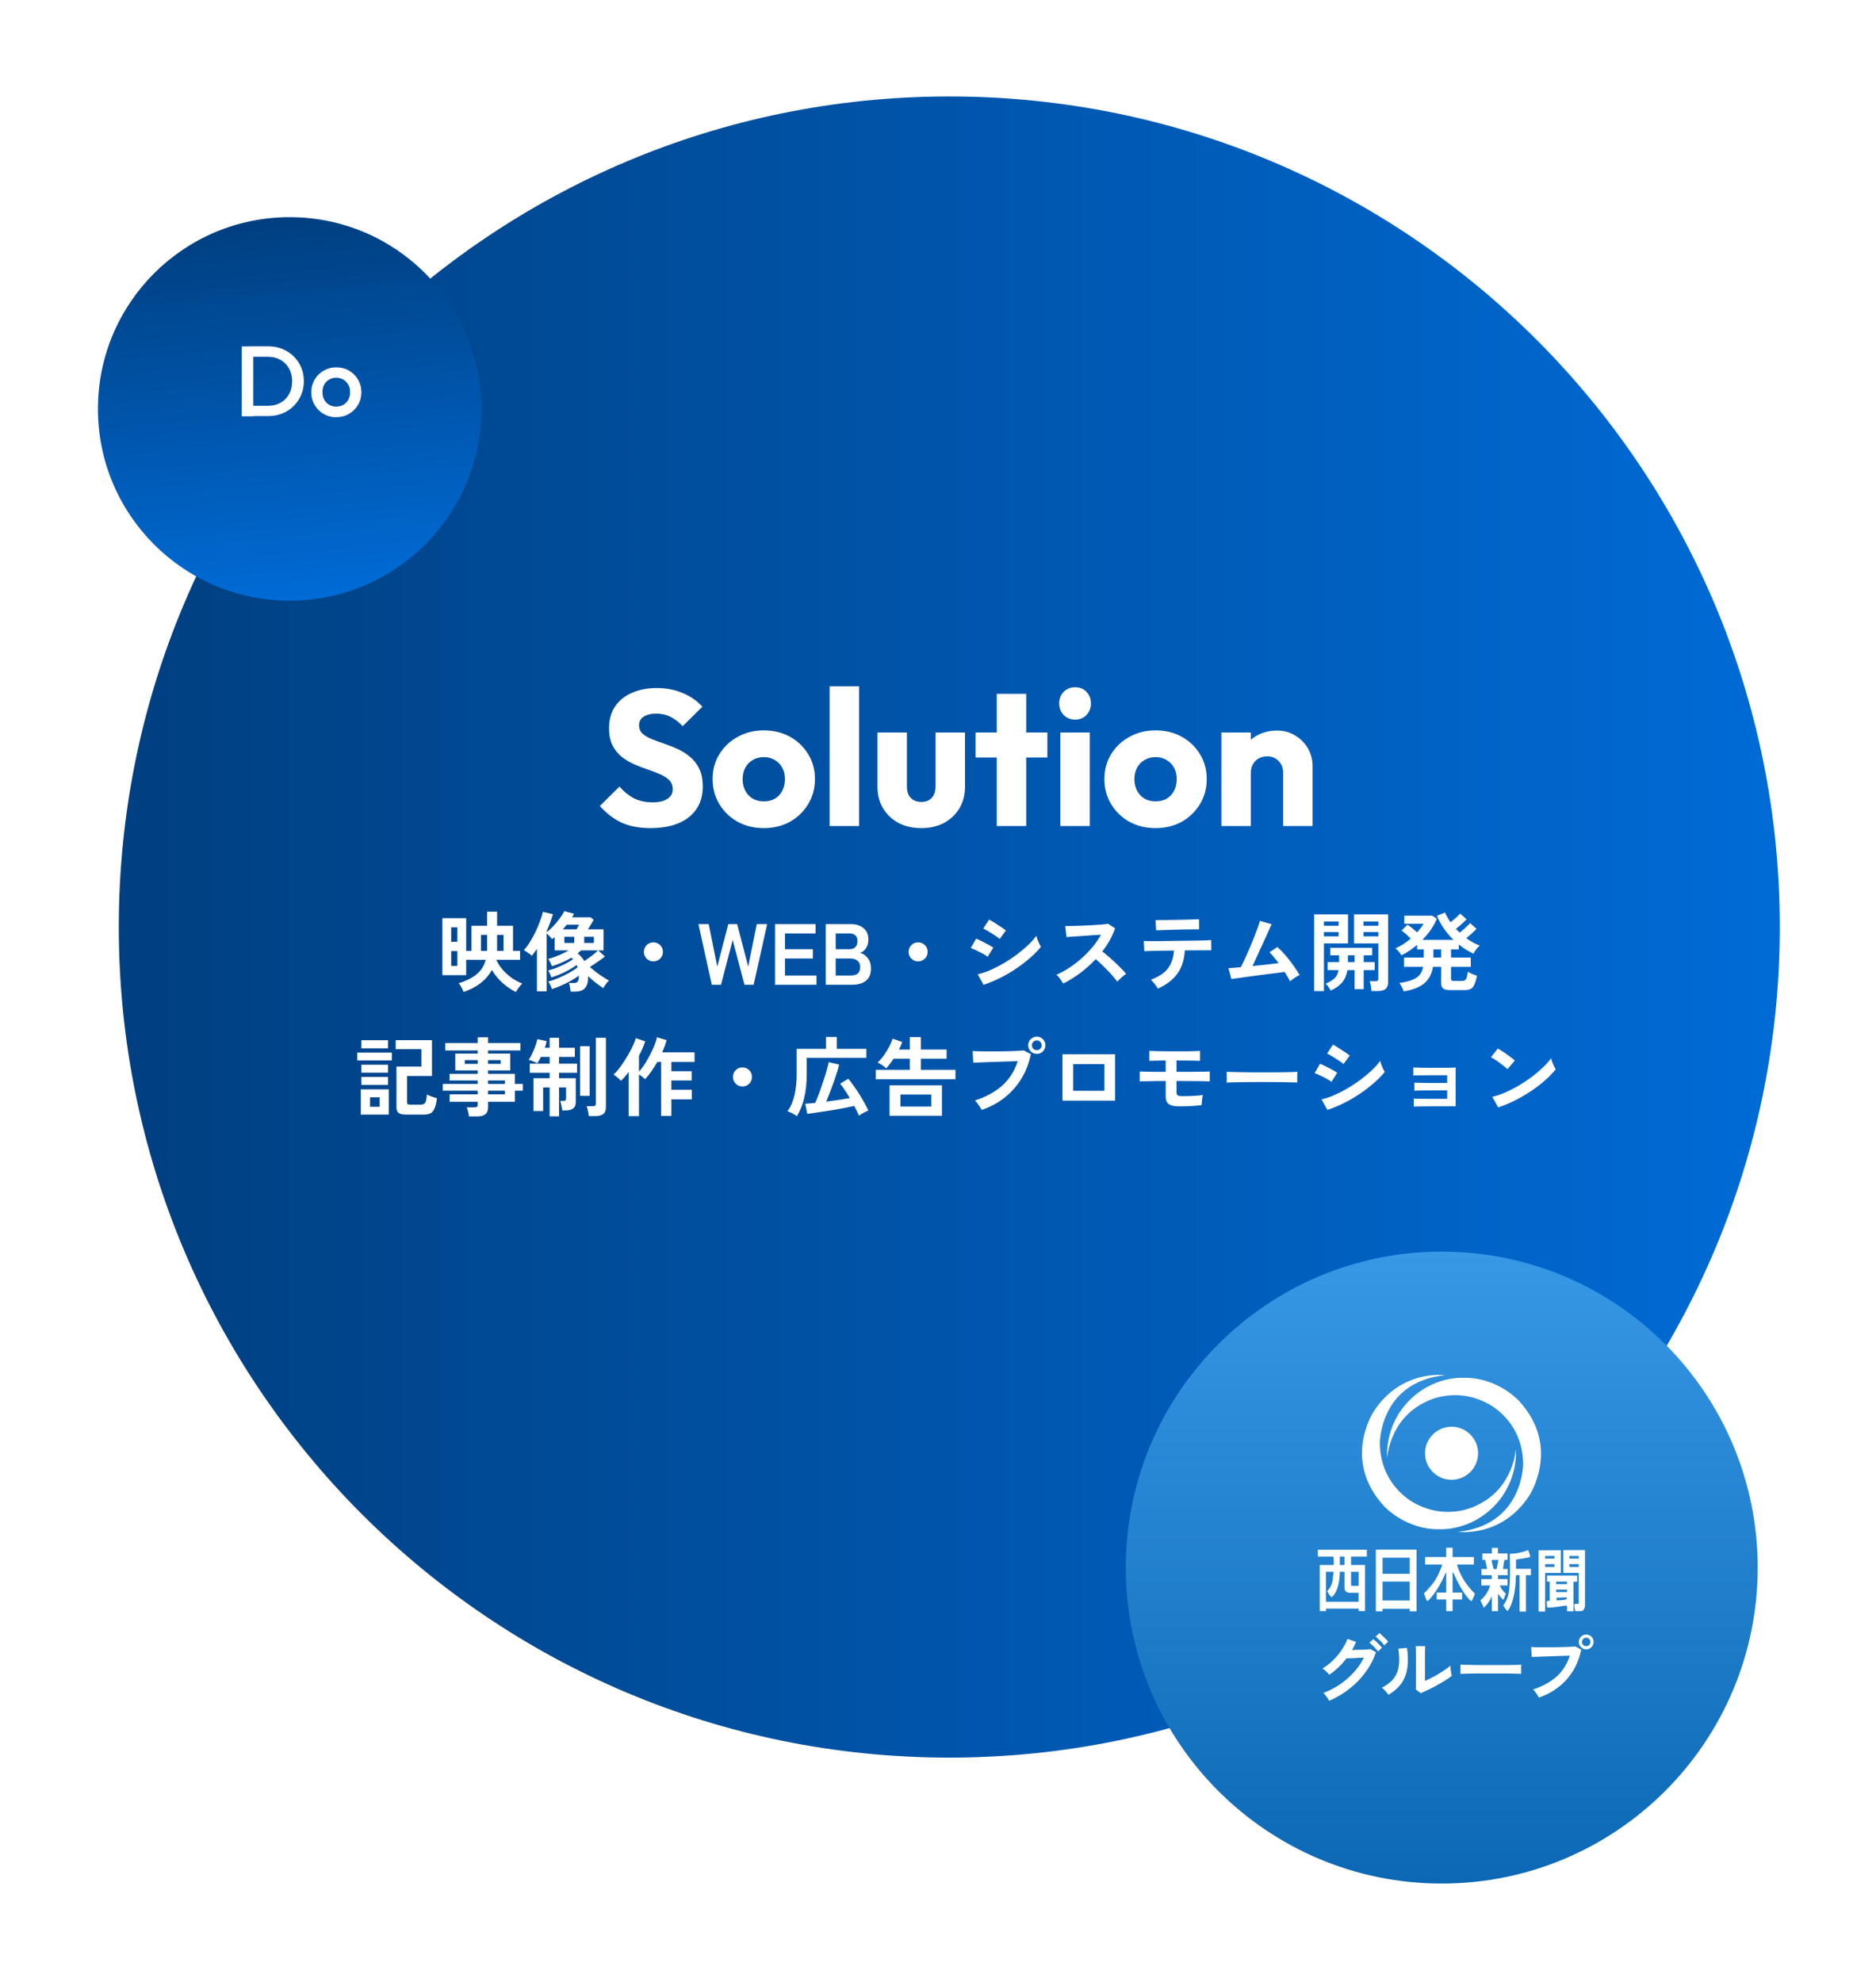
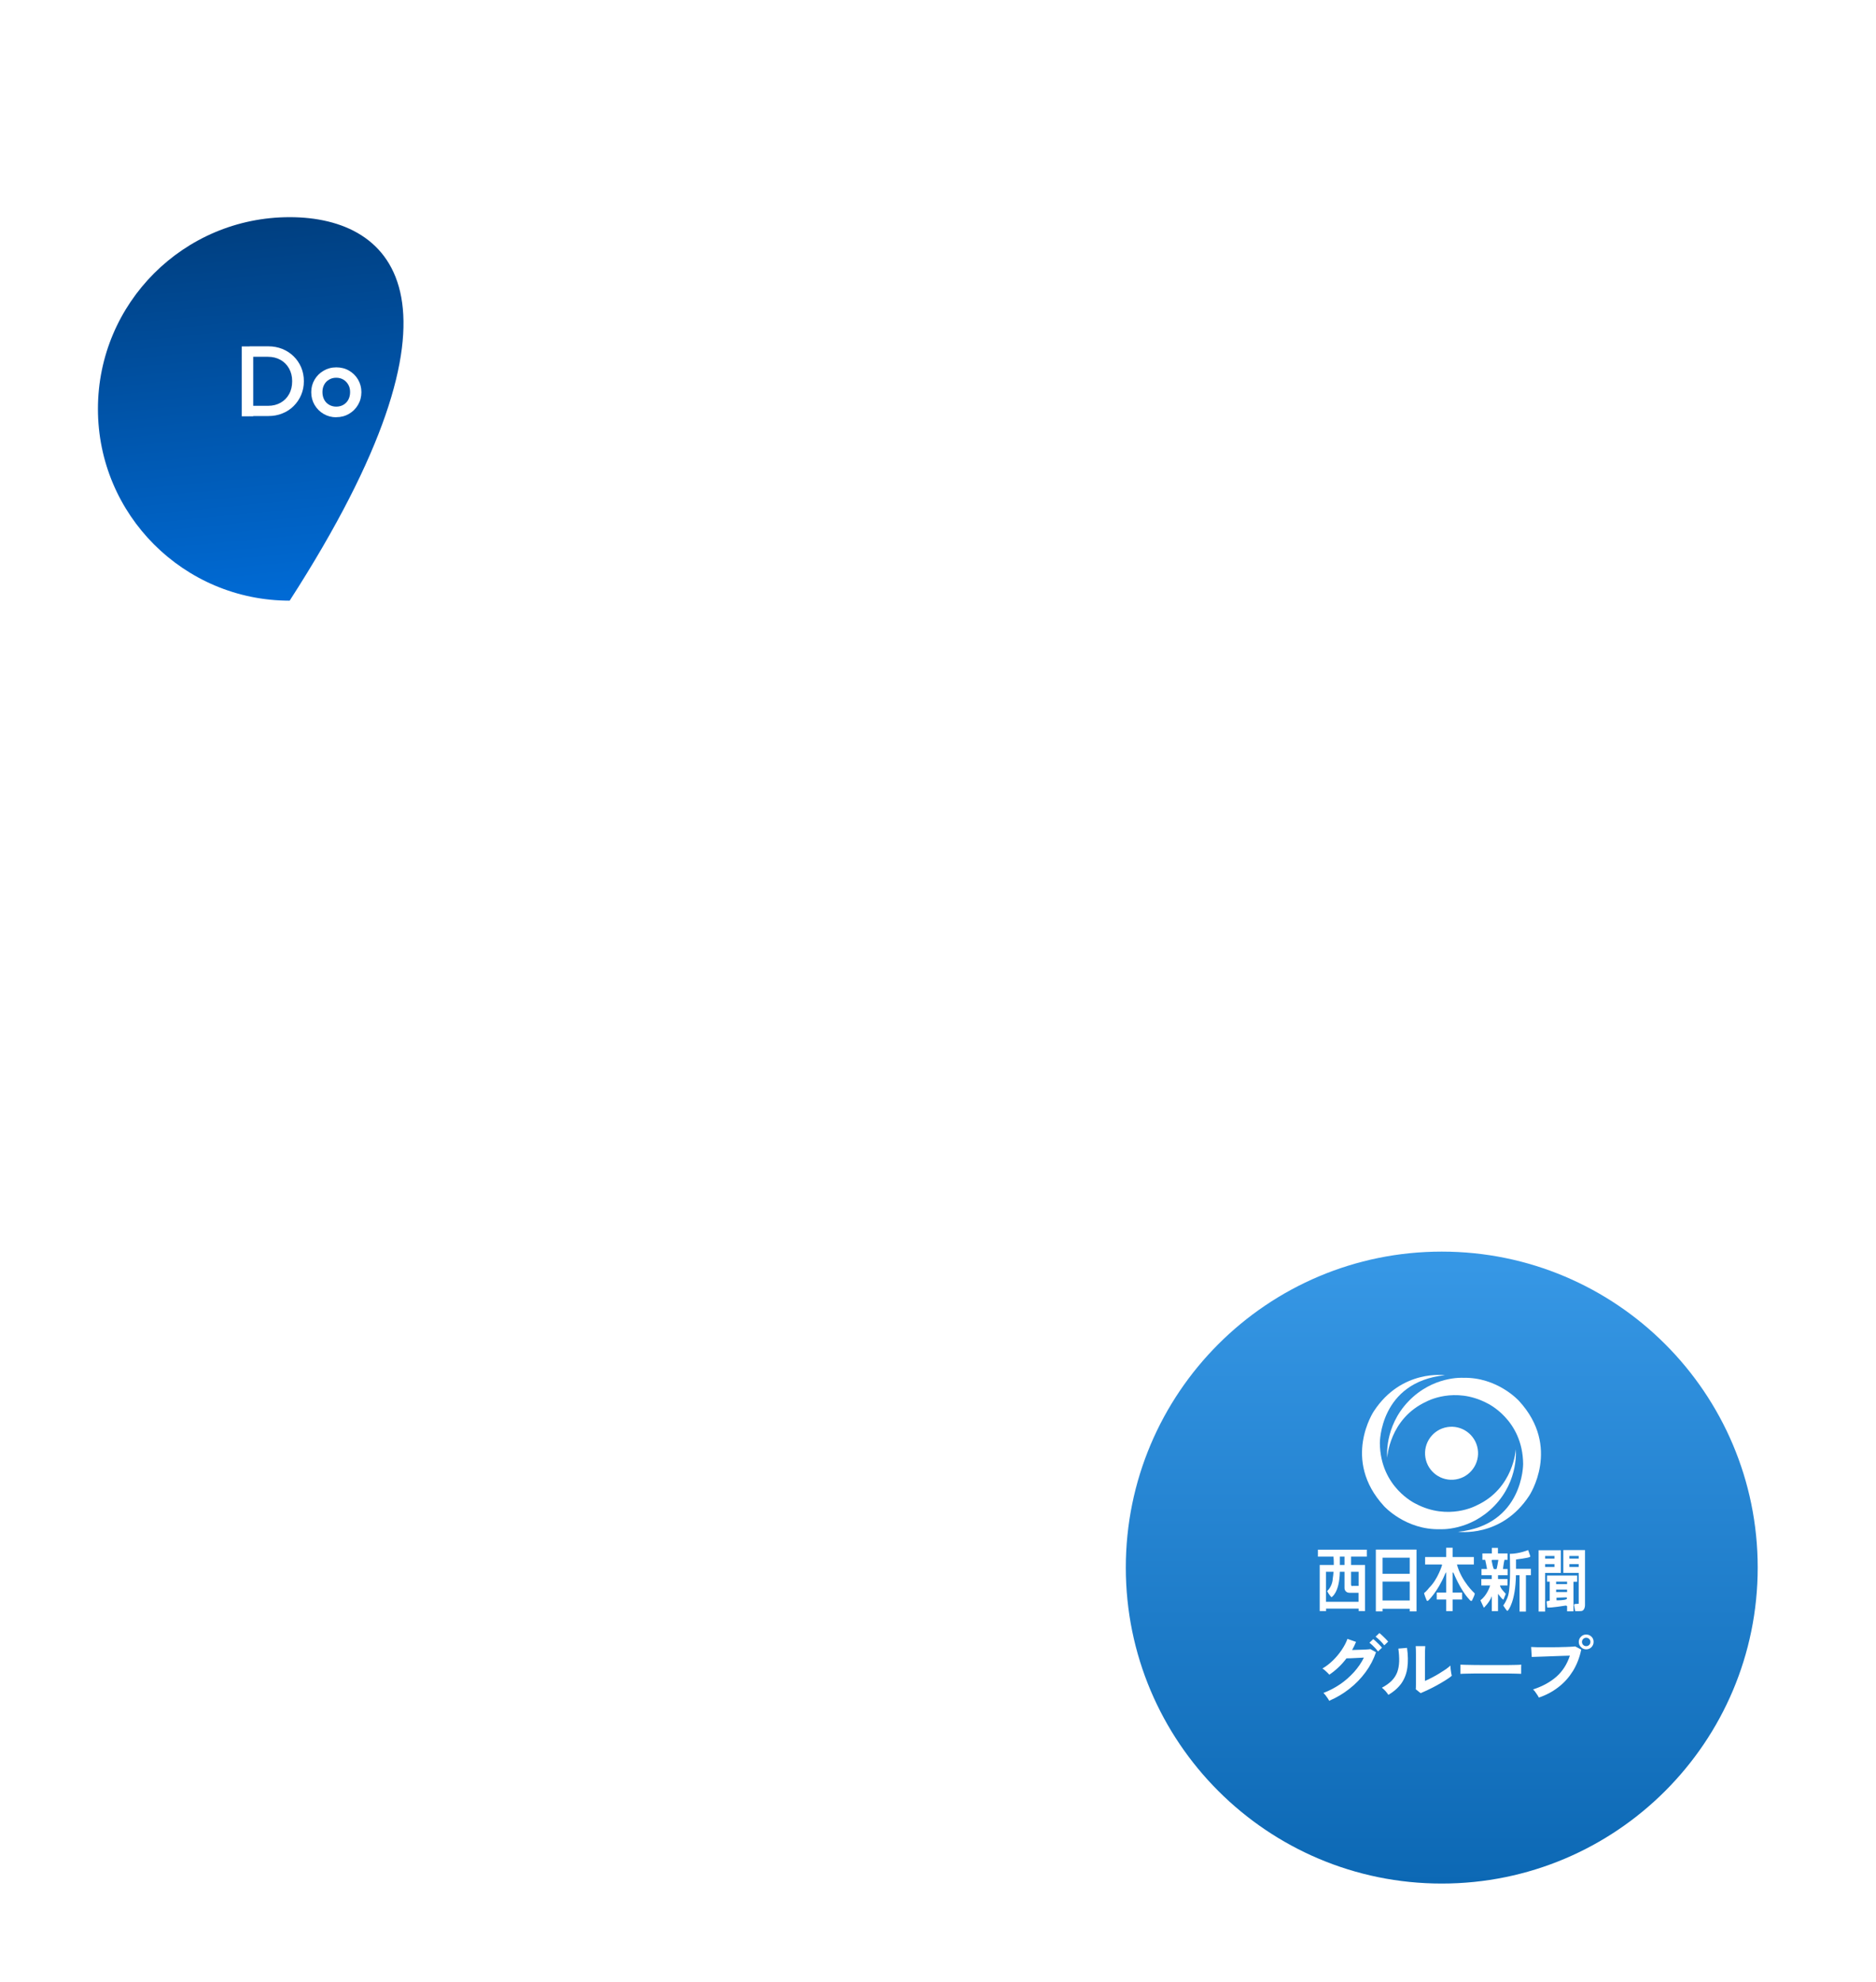
<svg xmlns="http://www.w3.org/2000/svg" width="390" height="412" viewBox="0 0 390 412" fill="none">
  <g filter="url(#filter0_d_16_685)">
-     <path d="M199.349 360.353C294.702 360.353 372 283.055 372 187.702C372 92.35 294.702 15.051 199.349 15.051C103.997 15.051 26.698 92.35 26.698 187.702C26.698 283.055 103.997 360.353 199.349 360.353Z" fill="url(#paint0_linear_16_685)" />
-   </g>
+     </g>
  <path d="M135.256 172.142C132.936 172.142 130.936 171.769 129.256 171.022C127.603 170.249 126.083 169.089 124.696 167.542L128.776 163.502C129.683 164.542 130.683 165.356 131.776 165.942C132.896 166.502 134.189 166.782 135.656 166.782C136.989 166.782 138.016 166.542 138.736 166.062C139.483 165.582 139.856 164.916 139.856 164.062C139.856 163.289 139.616 162.662 139.136 162.182C138.656 161.702 138.016 161.289 137.216 160.942C136.443 160.596 135.576 160.262 134.616 159.942C133.683 159.622 132.749 159.262 131.816 158.862C130.883 158.436 130.016 157.916 129.216 157.302C128.443 156.662 127.816 155.876 127.336 154.942C126.856 153.982 126.616 152.782 126.616 151.342C126.616 149.609 127.029 148.116 127.856 146.862C128.709 145.609 129.883 144.662 131.376 144.022C132.869 143.356 134.589 143.022 136.536 143.022C138.509 143.022 140.309 143.369 141.936 144.062C143.589 144.756 144.949 145.702 146.016 146.902L141.936 150.942C141.083 150.062 140.216 149.409 139.336 148.982C138.483 148.556 137.509 148.342 136.416 148.342C135.323 148.342 134.456 148.556 133.816 148.982C133.176 149.382 132.856 149.969 132.856 150.742C132.856 151.462 133.096 152.049 133.576 152.502C134.056 152.929 134.683 153.302 135.456 153.622C136.256 153.942 137.123 154.262 138.056 154.582C139.016 154.902 139.963 155.276 140.896 155.702C141.829 156.129 142.683 156.676 143.456 157.342C144.256 157.982 144.896 158.809 145.376 159.822C145.856 160.809 146.096 162.036 146.096 163.502C146.096 166.196 145.136 168.316 143.216 169.862C141.296 171.382 138.643 172.142 135.256 172.142ZM158.779 172.142C156.779 172.142 154.966 171.702 153.339 170.822C151.739 169.916 150.473 168.689 149.539 167.142C148.606 165.596 148.139 163.862 148.139 161.942C148.139 160.022 148.606 158.302 149.539 156.782C150.473 155.262 151.739 154.062 153.339 153.182C154.939 152.276 156.753 151.822 158.779 151.822C160.806 151.822 162.619 152.262 164.219 153.142C165.819 154.022 167.086 155.236 168.019 156.782C168.953 158.302 169.419 160.022 169.419 161.942C169.419 163.862 168.953 165.596 168.019 167.142C167.086 168.689 165.819 169.916 164.219 170.822C162.619 171.702 160.806 172.142 158.779 172.142ZM158.779 166.582C159.659 166.582 160.433 166.396 161.099 166.022C161.766 165.622 162.273 165.076 162.619 164.382C162.993 163.662 163.179 162.849 163.179 161.942C163.179 161.036 162.993 160.249 162.619 159.582C162.246 158.889 161.726 158.356 161.059 157.982C160.419 157.582 159.659 157.382 158.779 157.382C157.926 157.382 157.166 157.582 156.499 157.982C155.833 158.356 155.313 158.889 154.939 159.582C154.566 160.276 154.379 161.076 154.379 161.982C154.379 162.862 154.566 163.662 154.939 164.382C155.313 165.076 155.833 165.622 156.499 166.022C157.166 166.396 157.926 166.582 158.779 166.582ZM172.466 171.702V142.662H178.586V171.702H172.466ZM191.536 172.142C189.749 172.142 188.162 171.782 186.776 171.062C185.416 170.316 184.349 169.302 183.576 168.022C182.802 166.716 182.416 165.222 182.416 163.542V152.262H188.536V163.462C188.536 164.129 188.642 164.702 188.856 165.182C189.096 165.662 189.442 166.036 189.896 166.302C190.349 166.569 190.896 166.702 191.536 166.702C192.442 166.702 193.162 166.422 193.696 165.862C194.229 165.276 194.496 164.476 194.496 163.462V152.262H200.616V163.502C200.616 165.209 200.229 166.716 199.456 168.022C198.682 169.302 197.616 170.316 196.256 171.062C194.896 171.782 193.322 172.142 191.536 172.142ZM207.218 171.702V144.222H213.338V171.702H207.218ZM202.818 157.462V152.262H217.738V157.462H202.818ZM220.435 171.702V152.262H226.555V171.702H220.435ZM223.515 149.582C222.555 149.582 221.755 149.262 221.115 148.622C220.502 147.956 220.195 147.156 220.195 146.222C220.195 145.262 220.502 144.462 221.115 143.822C221.755 143.182 222.555 142.862 223.515 142.862C224.475 142.862 225.262 143.182 225.875 143.822C226.488 144.462 226.795 145.262 226.795 146.222C226.795 147.156 226.488 147.956 225.875 148.622C225.262 149.262 224.475 149.582 223.515 149.582ZM240.225 172.142C238.225 172.142 236.411 171.702 234.785 170.822C233.185 169.916 231.918 168.689 230.985 167.142C230.051 165.596 229.585 163.862 229.585 161.942C229.585 160.022 230.051 158.302 230.985 156.782C231.918 155.262 233.185 154.062 234.785 153.182C236.385 152.276 238.198 151.822 240.225 151.822C242.251 151.822 244.065 152.262 245.665 153.142C247.265 154.022 248.531 155.236 249.465 156.782C250.398 158.302 250.865 160.022 250.865 161.942C250.865 163.862 250.398 165.596 249.465 167.142C248.531 168.689 247.265 169.916 245.665 170.822C244.065 171.702 242.251 172.142 240.225 172.142ZM240.225 166.582C241.105 166.582 241.878 166.396 242.545 166.022C243.211 165.622 243.718 165.076 244.065 164.382C244.438 163.662 244.625 162.849 244.625 161.942C244.625 161.036 244.438 160.249 244.065 159.582C243.691 158.889 243.171 158.356 242.505 157.982C241.865 157.582 241.105 157.382 240.225 157.382C239.371 157.382 238.611 157.582 237.945 157.982C237.278 158.356 236.758 158.889 236.385 159.582C236.011 160.276 235.825 161.076 235.825 161.982C235.825 162.862 236.011 163.662 236.385 164.382C236.758 165.076 237.278 165.622 237.945 166.022C238.611 166.396 239.371 166.582 240.225 166.582ZM266.751 171.702V160.622C266.751 159.609 266.431 158.796 265.791 158.182C265.178 157.542 264.391 157.222 263.431 157.222C262.765 157.222 262.178 157.369 261.671 157.662C261.165 157.929 260.765 158.329 260.471 158.862C260.178 159.369 260.031 159.956 260.031 160.622L257.671 159.462C257.671 157.942 258.005 156.609 258.671 155.462C259.338 154.316 260.258 153.436 261.431 152.822C262.631 152.182 263.978 151.862 265.471 151.862C266.911 151.862 268.178 152.209 269.271 152.902C270.391 153.569 271.271 154.462 271.911 155.582C272.551 156.702 272.871 157.929 272.871 159.262V171.702H266.751ZM253.911 171.702V152.262H260.031V171.702H253.911Z" fill="white" />
  <path d="M96.374 206.196C96.266 205.92 96.123 205.608 95.942 205.26C95.763 204.912 95.57 204.618 95.367 204.378C96.794 203.958 97.995 203.37 98.966 202.614C99.951 201.858 100.623 200.826 100.983 199.518H96.915V202.704H91.965V190.86H96.915V197.664H98.013V192.444H101.271V189.51H103.341V192.444H106.653V197.664H108.111V199.518H103.179C103.479 200.202 103.899 200.862 104.439 201.498C104.979 202.134 105.603 202.71 106.311 203.226C107.019 203.73 107.769 204.138 108.561 204.45C108.333 204.678 108.087 204.966 107.823 205.314C107.571 205.662 107.373 205.956 107.229 206.196C106.149 205.656 105.183 204.99 104.331 204.198C103.479 203.394 102.789 202.536 102.261 201.624C101.109 203.736 99.147 205.26 96.374 206.196ZM103.323 197.664H104.673V194.334H103.341V197.16C103.341 197.244 103.341 197.328 103.341 197.412C103.341 197.496 103.335 197.58 103.323 197.664ZM99.993 197.664H101.271V194.334H99.993V197.664ZM93.8 200.796H95.079V197.7H93.8V200.796ZM93.8 195.774H95.079V192.768H93.8V195.774ZM118.641 206.124C118.629 205.968 118.599 205.77 118.551 205.53C118.515 205.302 118.473 205.074 118.425 204.846C118.377 204.63 118.323 204.462 118.263 204.342H119.325C119.697 204.342 119.955 204.234 120.099 204.018C120.255 203.79 120.339 203.388 120.351 202.812C119.835 203.184 119.247 203.556 118.587 203.928C117.927 204.288 117.261 204.612 116.589 204.9C115.917 205.188 115.299 205.422 114.735 205.602C114.675 205.374 114.561 205.092 114.393 204.756C114.237 204.432 114.093 204.192 113.961 204.036C114.585 203.88 115.269 203.646 116.013 203.334C116.769 203.022 117.507 202.668 118.227 202.272C118.947 201.876 119.565 201.48 120.081 201.084C120.057 201 120.027 200.922 119.991 200.85C119.955 200.766 119.919 200.682 119.883 200.598C119.415 200.946 118.875 201.288 118.263 201.624C117.663 201.96 117.045 202.26 116.409 202.524C115.785 202.788 115.185 203.004 114.609 203.172C114.549 202.968 114.453 202.722 114.321 202.434C114.201 202.134 114.075 201.9 113.943 201.732C114.339 201.636 114.777 201.504 115.257 201.336C115.737 201.156 116.217 200.958 116.697 200.742C117.189 200.514 117.645 200.286 118.065 200.058C118.485 199.83 118.833 199.608 119.109 199.392C119.061 199.332 119.013 199.278 118.965 199.23C118.917 199.17 118.863 199.116 118.803 199.068C118.203 199.428 117.561 199.758 116.877 200.058C116.205 200.346 115.491 200.61 114.735 200.85C114.651 200.61 114.537 200.346 114.393 200.058C114.249 199.77 114.105 199.53 113.961 199.338C114.669 199.146 115.401 198.894 116.157 198.582C116.913 198.27 117.603 197.928 118.227 197.556H115.311V194.784C115.227 194.868 115.137 194.946 115.041 195.018C114.957 195.09 114.867 195.162 114.771 195.234C114.627 195.03 114.453 194.82 114.249 194.604C114.045 194.388 113.841 194.202 113.637 194.046V206.07H111.621V197.232C111.441 197.496 111.261 197.754 111.081 198.006C110.913 198.246 110.745 198.468 110.577 198.672C110.349 198.468 110.079 198.264 109.767 198.06C109.467 197.844 109.179 197.658 108.903 197.502C109.347 197.034 109.779 196.452 110.199 195.756C110.631 195.06 111.027 194.334 111.387 193.578C111.747 192.81 112.053 192.072 112.305 191.364C112.569 190.656 112.755 190.05 112.863 189.546L114.951 190.032C114.795 190.584 114.603 191.16 114.375 191.76C114.159 192.36 113.913 192.96 113.637 193.56V193.758C114.105 193.422 114.579 192.996 115.059 192.48C115.539 191.964 115.983 191.43 116.391 190.878C116.799 190.326 117.105 189.834 117.309 189.402L119.343 189.942C119.283 190.062 119.217 190.182 119.145 190.302C119.073 190.422 119.001 190.548 118.929 190.68H122.799L123.411 191.202C123.267 191.466 123.081 191.79 122.853 192.174C122.625 192.558 122.415 192.894 122.223 193.182H125.463V197.556H124.365L125.751 198.816C125.511 199.02 125.211 199.254 124.851 199.518C124.491 199.77 124.113 200.028 123.717 200.292C123.333 200.556 122.967 200.796 122.619 201.012C123.003 201.336 123.429 201.684 123.897 202.056C124.377 202.416 124.857 202.752 125.337 203.064C125.817 203.376 126.237 203.628 126.597 203.82C126.393 204 126.171 204.258 125.931 204.594C125.703 204.918 125.529 205.182 125.409 205.386C124.953 205.098 124.437 204.732 123.861 204.288C123.285 203.844 122.751 203.382 122.259 202.902V202.92C122.283 203.772 122.181 204.426 121.953 204.882C121.725 205.35 121.407 205.674 120.999 205.854C120.591 206.034 120.123 206.124 119.595 206.124H118.641ZM121.485 199.77C121.785 199.566 122.109 199.338 122.457 199.086C122.817 198.834 123.159 198.576 123.483 198.312C123.819 198.036 124.095 197.784 124.311 197.556H120.819C120.591 197.76 120.351 197.964 120.099 198.168C120.399 198.42 120.663 198.684 120.891 198.96C121.119 199.224 121.317 199.494 121.485 199.77ZM117.327 196.008H119.379V194.73H117.327V196.008ZM121.449 196.008H123.465V194.73H121.449V196.008ZM117.003 193.182H119.847C120.051 192.834 120.231 192.516 120.387 192.228H117.813C117.693 192.384 117.561 192.546 117.417 192.714C117.285 192.87 117.147 193.026 117.003 193.182ZM135.831 199.842C135.279 199.842 134.811 199.65 134.427 199.266C134.043 198.882 133.851 198.414 133.851 197.862C133.851 197.31 134.043 196.842 134.427 196.458C134.811 196.074 135.279 195.882 135.831 195.882C136.383 195.882 136.851 196.074 137.235 196.458C137.619 196.842 137.811 197.31 137.811 197.862C137.811 198.414 137.619 198.882 137.235 199.266C136.851 199.65 136.383 199.842 135.831 199.842ZM147.981 204.702L145.191 192.102H147.333L149.115 200.94L151.401 192.102H153.255L155.541 200.94L157.323 192.102H159.483L156.675 204.702H154.767L152.319 195.396L149.889 204.702H147.981ZM161.12 204.702V192.102H169.544V194.028H163.19V197.304H168.986V199.248H163.19V202.776H169.742V204.702H161.12ZM171.667 204.702V192.102H176.959C177.991 192.102 178.843 192.378 179.515 192.93C180.187 193.47 180.523 194.256 180.523 195.288C180.523 196.02 180.355 196.632 180.019 197.124C179.695 197.604 179.281 197.928 178.777 198.096C179.425 198.216 179.965 198.57 180.397 199.158C180.841 199.734 181.063 200.448 181.063 201.3C181.063 202.464 180.715 203.322 180.019 203.874C179.323 204.426 178.369 204.702 177.157 204.702H171.667ZM173.737 202.776H176.869C177.529 202.776 178.015 202.638 178.327 202.362C178.651 202.074 178.813 201.624 178.813 201.012C178.813 200.424 178.627 199.986 178.255 199.698C177.883 199.398 177.421 199.248 176.869 199.248H173.737V202.776ZM173.737 197.304H176.599C177.151 197.304 177.565 197.154 177.841 196.854C178.117 196.554 178.255 196.14 178.255 195.612C178.255 195.084 178.105 194.688 177.805 194.424C177.517 194.16 177.103 194.028 176.563 194.028H173.737V197.304ZM190.868 199.842C190.316 199.842 189.848 199.65 189.464 199.266C189.08 198.882 188.888 198.414 188.888 197.862C188.888 197.31 189.08 196.842 189.464 196.458C189.848 196.074 190.316 195.882 190.868 195.882C191.42 195.882 191.888 196.074 192.272 196.458C192.656 196.842 192.848 197.31 192.848 197.862C192.848 198.414 192.656 198.882 192.272 199.266C191.888 199.65 191.42 199.842 190.868 199.842ZM204.476 204.72L203.252 202.524C204.116 202.332 205.016 202.032 205.952 201.624C206.9 201.204 207.842 200.718 208.778 200.166C209.714 199.602 210.608 199.002 211.46 198.366C212.312 197.718 213.08 197.07 213.764 196.422C214.448 195.762 215.006 195.132 215.438 194.532C215.486 194.736 215.564 194.988 215.672 195.288C215.792 195.588 215.918 195.882 216.05 196.17C216.182 196.446 216.296 196.662 216.392 196.818C215.792 197.574 215.048 198.336 214.16 199.104C213.284 199.872 212.318 200.616 211.262 201.336C210.206 202.044 209.096 202.692 207.932 203.28C206.78 203.856 205.628 204.336 204.476 204.72ZM207.824 195.18C207.668 195.036 207.44 194.862 207.14 194.658C206.852 194.454 206.534 194.244 206.186 194.028C205.838 193.8 205.502 193.596 205.178 193.416C204.866 193.236 204.608 193.104 204.404 193.02L205.628 191.148C205.868 191.268 206.15 191.43 206.474 191.634C206.81 191.838 207.146 192.054 207.482 192.282C207.83 192.498 208.148 192.708 208.436 192.912C208.736 193.116 208.964 193.284 209.12 193.416L207.824 195.18ZM205.322 198.888C205.094 198.696 204.764 198.486 204.332 198.258C203.9 198.018 203.45 197.79 202.982 197.574C202.526 197.346 202.136 197.178 201.812 197.07L202.928 195.126C203.276 195.258 203.678 195.438 204.134 195.666C204.602 195.894 205.052 196.128 205.484 196.368C205.916 196.608 206.258 196.812 206.51 196.98L205.322 198.888ZM221.036 204.45C220.88 204.186 220.67 203.868 220.406 203.496C220.154 203.124 219.896 202.83 219.632 202.614C220.532 202.218 221.432 201.726 222.332 201.138C223.232 200.55 224.09 199.89 224.906 199.158C225.734 198.414 226.484 197.634 227.156 196.818C227.84 195.99 228.416 195.15 228.884 194.298C228.296 194.334 227.648 194.376 226.94 194.424C226.244 194.472 225.548 194.52 224.852 194.568C224.168 194.604 223.544 194.646 222.98 194.694C222.428 194.73 222.002 194.76 221.702 194.784L221.45 192.498C221.75 192.498 222.2 192.492 222.8 192.48C223.4 192.468 224.072 192.45 224.816 192.426C225.56 192.39 226.298 192.354 227.03 192.318C227.774 192.282 228.44 192.24 229.028 192.192C229.628 192.132 230.072 192.078 230.36 192.03L231.818 192.966C231.53 193.806 231.158 194.634 230.702 195.45C230.246 196.254 229.73 197.028 229.154 197.772C229.574 198.096 230.018 198.462 230.486 198.87C230.966 199.278 231.434 199.698 231.89 200.13C232.346 200.562 232.766 200.976 233.15 201.372C233.534 201.768 233.852 202.122 234.104 202.434C233.804 202.626 233.486 202.878 233.15 203.19C232.814 203.49 232.52 203.778 232.268 204.054C232.04 203.73 231.746 203.364 231.386 202.956C231.026 202.536 230.636 202.116 230.216 201.696C229.808 201.264 229.394 200.85 228.974 200.454C228.554 200.046 228.158 199.686 227.786 199.374C226.79 200.442 225.71 201.408 224.546 202.272C223.382 203.136 222.212 203.862 221.036 204.45ZM240.692 205.512C240.608 205.332 240.482 205.122 240.314 204.882C240.146 204.642 239.966 204.414 239.774 204.198C239.582 203.97 239.408 203.79 239.252 203.658C240.884 203.046 242.066 202.26 242.798 201.3C243.542 200.328 243.962 199.092 244.058 197.592C243.11 197.604 242.198 197.616 241.322 197.628C240.458 197.64 239.72 197.658 239.108 197.682C238.496 197.694 238.088 197.706 237.884 197.718L237.776 195.612C237.92 195.624 238.262 195.63 238.802 195.63C239.342 195.63 240.008 195.63 240.8 195.63C241.592 195.618 242.45 195.606 243.374 195.594C244.31 195.582 245.24 195.57 246.164 195.558C247.088 195.546 247.946 195.534 248.738 195.522C249.542 195.498 250.214 195.48 250.754 195.468C251.306 195.444 251.654 195.426 251.798 195.414L251.816 197.538C251.66 197.538 251.348 197.538 250.88 197.538C250.412 197.538 249.836 197.538 249.152 197.538C248.468 197.538 247.724 197.544 246.92 197.556C246.824 197.556 246.722 197.556 246.614 197.556C246.518 197.556 246.416 197.556 246.308 197.556C246.2 199.512 245.684 201.126 244.76 202.398C243.848 203.658 242.492 204.696 240.692 205.512ZM240.35 193.38L240.224 191.256C240.368 191.256 240.668 191.256 241.124 191.256C241.58 191.256 242.126 191.25 242.762 191.238C243.398 191.226 244.064 191.214 244.76 191.202C245.456 191.19 246.122 191.178 246.758 191.166C247.394 191.142 247.934 191.124 248.378 191.112C248.834 191.1 249.128 191.088 249.26 191.076L249.296 193.182C249.14 193.17 248.834 193.17 248.378 193.182C247.934 193.182 247.4 193.188 246.776 193.2C246.164 193.212 245.516 193.224 244.832 193.236C244.16 193.248 243.512 193.266 242.888 193.29C242.264 193.302 241.724 193.32 241.268 193.344C240.824 193.356 240.518 193.368 240.35 193.38ZM268.178 203.982C268.058 203.718 267.902 203.424 267.71 203.1C267.518 202.764 267.302 202.41 267.062 202.038C266.75 202.074 266.294 202.134 265.694 202.218C265.094 202.29 264.416 202.374 263.66 202.47C262.904 202.566 262.124 202.668 261.32 202.776C260.528 202.884 259.766 202.986 259.034 203.082C258.314 203.178 257.684 203.268 257.144 203.352C256.604 203.424 256.22 203.478 255.992 203.514L255.38 201.246C255.572 201.246 255.896 201.228 256.352 201.192C256.808 201.144 257.342 201.096 257.954 201.048C258.194 200.592 258.47 200.028 258.782 199.356C259.094 198.684 259.412 197.964 259.736 197.196C260.072 196.428 260.39 195.666 260.69 194.91C260.99 194.154 261.248 193.47 261.464 192.858C261.68 192.246 261.83 191.766 261.914 191.418L264.362 192.12C264.242 192.372 264.068 192.75 263.84 193.254C263.612 193.746 263.354 194.316 263.066 194.964C262.778 195.6 262.472 196.266 262.148 196.962C261.836 197.658 261.524 198.342 261.212 199.014C260.912 199.674 260.636 200.274 260.384 200.814C261.368 200.718 262.346 200.616 263.318 200.508C264.29 200.388 265.118 200.286 265.802 200.202C265.454 199.734 265.112 199.302 264.776 198.906C264.452 198.498 264.164 198.18 263.912 197.952L265.55 196.854C266.102 197.334 266.66 197.904 267.224 198.564C267.8 199.224 268.34 199.914 268.844 200.634C269.36 201.354 269.804 202.038 270.176 202.686C269.972 202.77 269.744 202.89 269.492 203.046C269.24 203.202 268.994 203.364 268.754 203.532C268.526 203.7 268.334 203.85 268.178 203.982ZM285.116 205.998C285.092 205.698 285.05 205.344 284.99 204.936C284.93 204.54 284.846 204.216 284.738 203.964H285.944C286.184 203.964 286.34 203.922 286.412 203.838C286.496 203.754 286.538 203.604 286.538 203.388V196.116H281.498V190.068H288.572V204.162C288.572 204.786 288.404 205.248 288.068 205.548C287.744 205.848 287.21 205.998 286.466 205.998H285.116ZM273.2 206.016V190.068H280.238V196.116H275.234V206.016H273.2ZM276.62 205.89C276.5 205.65 276.344 205.398 276.152 205.134C275.972 204.87 275.78 204.654 275.576 204.486C276.404 204.126 277.028 203.748 277.448 203.352C277.868 202.944 278.144 202.38 278.276 201.66H276.008V199.986H278.384V198.582H276.548V197.016H285.26V198.582H283.496V199.986H285.782V201.66H283.496V205.62H281.606V201.66H280.112C279.92 202.776 279.524 203.664 278.924 204.324C278.336 204.984 277.568 205.506 276.62 205.89ZM283.46 194.64H286.538V193.74H283.46V194.64ZM283.46 192.444H286.538V191.544H283.46V192.444ZM275.234 194.64H278.276V193.74H275.234V194.64ZM275.234 192.444H278.276V191.544H275.234V192.444ZM280.22 199.986H281.606V198.582H280.22V199.986ZM291.812 206.07C291.74 205.842 291.614 205.548 291.434 205.188C291.254 204.84 291.08 204.552 290.912 204.324C291.992 204.18 292.868 203.976 293.54 203.712C294.224 203.448 294.752 203.094 295.124 202.65C295.496 202.194 295.742 201.636 295.862 200.976H291.866V199.05H295.988V197.358H294.602V196.404C293.558 197.304 292.472 198.03 291.344 198.582C291.272 198.45 291.164 198.288 291.02 198.096C290.876 197.904 290.72 197.718 290.552 197.538C290.384 197.358 290.228 197.226 290.084 197.142C290.636 196.902 291.182 196.608 291.722 196.26C292.274 195.9 292.79 195.516 293.27 195.108C292.994 194.82 292.676 194.514 292.316 194.19C291.956 193.866 291.638 193.614 291.362 193.434L292.604 192.21C292.892 192.39 293.222 192.636 293.594 192.948C293.966 193.248 294.302 193.536 294.602 193.812C294.878 193.5 295.13 193.194 295.358 192.894C295.586 192.594 295.778 192.306 295.934 192.03H291.938V190.338H297.752L298.706 190.986C298.382 191.766 297.962 192.528 297.446 193.272C296.93 194.016 296.348 194.718 295.7 195.378H302.18C301.448 194.67 300.782 193.89 300.182 193.038C299.594 192.186 299.108 191.292 298.724 190.356L300.398 189.69C300.686 190.338 301.07 191.01 301.55 191.706C301.778 191.538 302.018 191.346 302.27 191.13C302.534 190.902 302.78 190.68 303.008 190.464C303.248 190.236 303.434 190.05 303.566 189.906L304.88 191.094C304.7 191.286 304.478 191.508 304.214 191.76C303.95 192 303.68 192.24 303.404 192.48C303.14 192.708 302.894 192.906 302.666 193.074C302.786 193.206 302.912 193.338 303.044 193.47C303.176 193.602 303.308 193.734 303.44 193.866C303.668 193.698 303.92 193.494 304.196 193.254C304.484 193.002 304.754 192.756 305.006 192.516C305.27 192.264 305.474 192.054 305.618 191.886L306.95 193.074C306.782 193.254 306.572 193.464 306.32 193.704C306.08 193.944 305.828 194.178 305.564 194.406C305.3 194.634 305.054 194.838 304.826 195.018C305.714 195.678 306.644 196.188 307.616 196.548C307.388 196.74 307.142 197.01 306.878 197.358C306.614 197.694 306.422 197.988 306.302 198.24C305.246 197.736 304.232 197.1 303.26 196.332V197.358H301.658V199.05H305.762V200.976H301.658V203.442C301.658 203.61 301.7 203.73 301.784 203.802C301.868 203.874 302.042 203.91 302.306 203.91H303.836C304.136 203.91 304.364 203.862 304.52 203.766C304.688 203.67 304.814 203.484 304.898 203.208C304.994 202.92 305.078 202.512 305.15 201.984C305.402 202.152 305.714 202.314 306.086 202.47C306.47 202.626 306.794 202.746 307.058 202.83C306.878 203.646 306.686 204.27 306.482 204.702C306.29 205.134 306.032 205.428 305.708 205.584C305.384 205.74 304.94 205.818 304.376 205.818H301.478C300.806 205.818 300.326 205.71 300.038 205.494C299.75 205.278 299.606 204.924 299.606 204.432V200.976H297.896C297.668 202.44 297.062 203.586 296.078 204.414C295.094 205.23 293.672 205.782 291.812 206.07ZM297.986 199.05H299.606V197.358H297.986V199.05ZM84.455 231.692C83.711 231.692 83.183 231.578 82.871 231.35C82.571 231.122 82.421 230.738 82.421 230.198V221.702H87.605V218.102H82.259V216.212H89.801V223.664H84.617V229.118C84.617 229.298 84.659 229.43 84.743 229.514C84.839 229.586 85.025 229.622 85.301 229.622H87.407C87.731 229.622 87.983 229.562 88.163 229.442C88.343 229.322 88.475 229.112 88.559 228.812C88.643 228.5 88.709 228.068 88.757 227.516C88.913 227.6 89.117 227.696 89.369 227.804C89.621 227.9 89.879 227.99 90.143 228.074C90.419 228.158 90.653 228.224 90.845 228.272C90.713 229.22 90.539 229.94 90.323 230.432C90.119 230.924 89.837 231.254 89.477 231.422C89.117 231.602 88.631 231.692 88.019 231.692H84.455ZM75.005 231.692V226.436H80.837V231.692H75.005ZM74.267 220.442V218.804H81.467V220.442H74.267ZM75.131 217.922V216.23H80.675V217.922H75.131ZM75.131 225.518V223.862H80.675V225.518H75.131ZM75.131 222.98V221.324H80.675V222.98H75.131ZM76.931 230.054H78.911V228.092H76.931V230.054ZM97.487 232.07C97.463 231.77 97.403 231.44 97.307 231.08C97.223 230.72 97.127 230.42 97.019 230.18H98.603C98.855 230.18 99.035 230.144 99.143 230.072C99.251 229.988 99.305 229.826 99.305 229.586V229.028H93.473V227.48H99.305V226.724H92.051V225.32H99.305V224.6H93.455V223.214H99.305V222.512H94.643V219.002H99.305V218.354H92.573V216.806H99.305V215.618H101.465V216.806H108.179V218.354H101.465V219.002H106.073V222.512H101.465V223.214H107.045V225.32H108.683V226.724H107.045V229.028H101.465V230.18C101.465 230.84 101.273 231.32 100.889 231.62C100.517 231.92 99.947 232.07 99.179 232.07H97.487ZM101.465 227.48H104.957V226.724H101.465V227.48ZM101.465 225.32H104.957V224.6H101.465V225.32ZM96.623 221.144H99.305V220.37H96.623V221.144ZM101.465 221.144H104.093V220.37H101.465V221.144ZM114.263 232.052V226.058H112.913V230.954H110.897V224.132H114.263V222.998H110.141V221.108H114.263V219.704H112.445C112.325 219.968 112.199 220.214 112.067 220.442C111.935 220.658 111.815 220.85 111.707 221.018C111.479 220.91 111.185 220.778 110.825 220.622C110.465 220.466 110.153 220.364 109.889 220.316C110.057 220.1 110.231 219.812 110.411 219.452C110.603 219.092 110.783 218.708 110.951 218.3C111.131 217.88 111.287 217.472 111.419 217.076C111.551 216.668 111.641 216.314 111.689 216.014L113.651 216.41C113.615 216.614 113.561 216.836 113.489 217.076C113.429 217.316 113.351 217.556 113.255 217.796H114.263V215.726H116.225V217.796H119.501V219.704H116.225V221.108H119.969V222.998H116.225V224.132H119.699V229.118C119.699 229.718 119.513 230.156 119.141 230.432C118.781 230.696 118.253 230.828 117.557 230.828H116.873C116.861 230.648 116.831 230.432 116.783 230.18C116.735 229.916 116.681 229.664 116.621 229.424C116.573 229.172 116.519 228.974 116.459 228.83H117.215C117.527 228.83 117.683 228.674 117.683 228.362V226.058H116.225V232.052H114.263ZM122.399 231.998C122.387 231.806 122.357 231.578 122.309 231.314C122.261 231.062 122.207 230.81 122.147 230.558C122.087 230.306 122.021 230.102 121.949 229.946H123.191C123.431 229.946 123.605 229.91 123.713 229.838C123.821 229.754 123.875 229.598 123.875 229.37V215.726H125.963V230.18C125.963 230.816 125.777 231.278 125.405 231.566C125.045 231.854 124.493 231.998 123.749 231.998H122.399ZM120.599 227.804V217.472H122.579V227.804H120.599ZM130.697 232.016V222.836C130.433 223.196 130.163 223.532 129.887 223.844C129.623 224.156 129.359 224.432 129.095 224.672C128.903 224.456 128.657 224.222 128.357 223.97C128.057 223.718 127.781 223.52 127.529 223.376C127.865 223.1 128.219 222.722 128.591 222.242C128.975 221.762 129.353 221.234 129.725 220.658C130.109 220.07 130.469 219.476 130.805 218.876C131.141 218.276 131.429 217.706 131.669 217.166C131.909 216.626 132.077 216.17 132.173 215.798L134.135 216.464C133.835 217.412 133.403 218.408 132.839 219.452V222.746C133.235 222.326 133.631 221.81 134.027 221.198C134.423 220.574 134.795 219.926 135.143 219.254C135.503 218.57 135.809 217.91 136.061 217.274C136.313 216.638 136.487 216.086 136.583 215.618L138.581 216.212C138.473 216.62 138.341 217.04 138.185 217.472C138.029 217.892 137.855 218.318 137.663 218.75H144.395V220.748H139.571V222.674H143.783V224.6H139.571V226.526H143.819V228.524H139.571V231.962H137.429V220.748H136.655C136.259 221.444 135.839 222.104 135.395 222.728C134.963 223.352 134.525 223.886 134.081 224.33C133.949 224.174 133.769 224.012 133.541 223.844C133.313 223.664 133.079 223.502 132.839 223.358V232.016H130.697ZM154.349 225.842C153.797 225.842 153.329 225.65 152.945 225.266C152.561 224.882 152.369 224.414 152.369 223.862C152.369 223.31 152.561 222.842 152.945 222.458C153.329 222.074 153.797 221.882 154.349 221.882C154.901 221.882 155.369 222.074 155.753 222.458C156.137 222.842 156.329 223.31 156.329 223.862C156.329 224.414 156.137 224.882 155.753 225.266C155.369 225.65 154.901 225.842 154.349 225.842ZM165.671 232.016C165.395 231.812 165.071 231.614 164.699 231.422C164.339 231.23 164.009 231.086 163.709 230.99C164.393 230.054 164.879 228.944 165.167 227.66C165.467 226.376 165.617 224.924 165.617 223.304V218.03H171.719V215.564H173.969V218.03H180.107V219.884H167.705V223.304C167.705 225.128 167.537 226.748 167.201 228.164C166.877 229.568 166.367 230.852 165.671 232.016ZM178.559 231.908C178.439 231.62 178.295 231.302 178.127 230.954C177.959 230.618 177.773 230.264 177.569 229.892C177.053 230.012 176.459 230.138 175.787 230.27C175.115 230.402 174.407 230.534 173.663 230.666C172.931 230.786 172.199 230.9 171.467 231.008C170.747 231.128 170.069 231.23 169.433 231.314C168.809 231.41 168.275 231.482 167.831 231.53L167.399 229.442C167.663 229.418 167.969 229.394 168.317 229.37C168.677 229.346 169.061 229.31 169.469 229.262C169.673 228.83 169.883 228.326 170.099 227.75C170.327 227.162 170.549 226.544 170.765 225.896C170.993 225.248 171.209 224.606 171.413 223.97C171.617 223.334 171.791 222.74 171.935 222.188C172.091 221.636 172.205 221.174 172.277 220.802L174.455 221.288C174.347 221.756 174.191 222.314 173.987 222.962C173.783 223.598 173.555 224.276 173.303 224.996C173.051 225.716 172.787 226.424 172.511 227.12C172.247 227.804 171.995 228.428 171.755 228.992C172.643 228.872 173.519 228.752 174.383 228.632C175.247 228.5 176.009 228.374 176.669 228.254C176.333 227.69 175.991 227.15 175.643 226.634C175.307 226.106 174.977 225.65 174.653 225.266L176.363 224.24C176.711 224.648 177.083 225.14 177.479 225.716C177.887 226.28 178.283 226.874 178.667 227.498C179.051 228.11 179.405 228.71 179.729 229.298C180.053 229.874 180.317 230.39 180.521 230.846C180.353 230.918 180.137 231.014 179.873 231.134C179.621 231.266 179.375 231.398 179.135 231.53C178.895 231.674 178.703 231.8 178.559 231.908ZM182.069 224.348V222.386H189.143V220.064H185.777C185.513 220.472 185.243 220.85 184.967 221.198C184.703 221.546 184.451 221.84 184.211 222.08C183.947 221.816 183.659 221.582 183.347 221.378C183.047 221.162 182.747 220.994 182.447 220.874C182.903 220.442 183.341 219.932 183.761 219.344C184.193 218.744 184.565 218.138 184.877 217.526C185.201 216.914 185.429 216.374 185.561 215.906L187.577 216.608C187.385 217.124 187.151 217.646 186.875 218.174H189.143V215.582H191.447V218.174H196.793V220.064H191.447V222.386H198.629V224.348H182.069ZM184.931 231.926V225.608H195.821V231.926H184.931ZM187.181 230.018H193.607V227.516H187.181V230.018ZM204.083 230.72C204.011 230.564 203.891 230.36 203.723 230.108C203.567 229.856 203.393 229.604 203.201 229.352C203.021 229.1 202.847 228.902 202.679 228.758C204.971 228.014 206.861 226.982 208.349 225.662C209.837 224.33 210.911 222.638 211.571 220.586C211.007 220.598 210.365 220.616 209.645 220.64C208.937 220.664 208.205 220.688 207.449 220.712C206.693 220.736 205.967 220.76 205.271 220.784C204.587 220.808 203.987 220.832 203.471 220.856C202.955 220.868 202.577 220.88 202.337 220.892L202.193 218.48C202.541 218.504 202.997 218.522 203.561 218.534C204.137 218.546 204.767 218.552 205.451 218.552C206.135 218.552 206.843 218.552 207.575 218.552C208.307 218.54 209.009 218.528 209.681 218.516C210.365 218.492 210.983 218.468 211.535 218.444C212.087 218.42 212.525 218.39 212.849 218.354L214.307 219.128C213.911 221.048 213.239 222.77 212.291 224.294C211.355 225.806 210.191 227.108 208.799 228.2C207.419 229.28 205.847 230.12 204.083 230.72ZM215.549 219.074C215.057 219.074 214.631 218.9 214.271 218.552C213.923 218.192 213.749 217.766 213.749 217.274C213.749 216.782 213.923 216.362 214.271 216.014C214.631 215.666 215.057 215.492 215.549 215.492C216.041 215.492 216.461 215.666 216.809 216.014C217.157 216.362 217.331 216.782 217.331 217.274C217.331 217.766 217.157 218.192 216.809 218.552C216.461 218.9 216.041 219.074 215.549 219.074ZM215.549 218.3C215.825 218.3 216.059 218.204 216.251 218.012C216.455 217.808 216.557 217.562 216.557 217.274C216.557 216.998 216.455 216.764 216.251 216.572C216.059 216.368 215.825 216.266 215.549 216.266C215.261 216.266 215.015 216.368 214.811 216.572C214.619 216.764 214.523 216.998 214.523 217.274C214.523 217.562 214.619 217.808 214.811 218.012C215.015 218.204 215.261 218.3 215.549 218.3ZM220.877 228.794V219.146H231.821V228.794H220.877ZM223.109 226.742H229.589V221.198H223.109V226.742ZM245.159 229.982C244.175 229.982 243.455 229.832 242.999 229.532C242.555 229.22 242.333 228.698 242.333 227.966V224.708C241.577 224.708 240.821 224.714 240.065 224.726C239.321 224.738 238.667 224.75 238.103 224.762C237.539 224.762 237.149 224.774 236.933 224.798V222.728C237.197 222.74 237.599 222.752 238.139 222.764C238.679 222.776 239.309 222.788 240.029 222.8C240.761 222.8 241.529 222.8 242.333 222.8V220.442C241.829 220.442 241.343 220.448 240.875 220.46C240.407 220.472 239.999 220.484 239.651 220.496C239.315 220.496 239.075 220.502 238.931 220.514V218.444C239.123 218.456 239.417 218.468 239.813 218.48C240.221 218.492 240.689 218.504 241.217 218.516C241.757 218.528 242.321 218.534 242.909 218.534C243.509 218.534 244.097 218.534 244.673 218.534C245.417 218.534 246.113 218.534 246.761 218.534C247.421 218.522 247.985 218.51 248.453 218.498C248.933 218.474 249.275 218.456 249.479 218.444V220.514C249.167 220.49 248.591 220.472 247.751 220.46C246.911 220.448 245.885 220.442 244.673 220.442H244.583V222.8C245.327 222.8 246.071 222.8 246.815 222.8C247.571 222.788 248.267 222.782 248.903 222.782C249.551 222.77 250.103 222.764 250.559 222.764C251.015 222.752 251.327 222.74 251.495 222.728V224.798C251.207 224.774 250.721 224.756 250.037 224.744C249.365 224.732 248.555 224.726 247.607 224.726C246.671 224.714 245.663 224.708 244.583 224.708V227.03C244.583 227.342 244.661 227.558 244.817 227.678C244.985 227.798 245.291 227.858 245.735 227.858C246.179 227.858 246.677 227.852 247.229 227.84C247.793 227.816 248.327 227.786 248.831 227.75C249.347 227.714 249.755 227.672 250.055 227.624C250.019 227.768 249.983 227.972 249.947 228.236C249.911 228.5 249.881 228.77 249.857 229.046C249.833 229.322 249.821 229.544 249.821 229.712C249.569 229.748 249.251 229.784 248.867 229.82C248.483 229.844 248.063 229.874 247.607 229.91C247.163 229.934 246.725 229.952 246.293 229.964C245.861 229.976 245.483 229.982 245.159 229.982ZM255.005 225.032C255.017 224.864 255.023 224.636 255.023 224.348C255.023 224.06 255.023 223.772 255.023 223.484C255.023 223.196 255.017 222.968 255.005 222.8C255.233 222.812 255.635 222.824 256.211 222.836C256.799 222.848 257.495 222.86 258.299 222.872C259.115 222.884 259.985 222.896 260.909 222.908C261.833 222.908 262.757 222.908 263.681 222.908C264.605 222.908 265.475 222.902 266.291 222.89C267.119 222.878 267.833 222.866 268.433 222.854C269.033 222.842 269.459 222.824 269.711 222.8C269.699 222.956 269.687 223.178 269.675 223.466C269.675 223.754 269.675 224.048 269.675 224.348C269.687 224.636 269.693 224.858 269.693 225.014C269.393 225.002 268.949 224.99 268.361 224.978C267.785 224.966 267.107 224.954 266.327 224.942C265.559 224.93 264.737 224.924 263.861 224.924C262.997 224.924 262.121 224.924 261.233 224.924C260.345 224.924 259.499 224.93 258.695 224.942C257.891 224.954 257.165 224.966 256.517 224.978C255.881 224.99 255.377 225.008 255.005 225.032ZM275.957 230.72L274.733 228.524C275.597 228.332 276.497 228.032 277.433 227.624C278.381 227.204 279.323 226.718 280.259 226.166C281.195 225.602 282.089 225.002 282.941 224.366C283.793 223.718 284.561 223.07 285.245 222.422C285.929 221.762 286.487 221.132 286.919 220.532C286.967 220.736 287.045 220.988 287.153 221.288C287.273 221.588 287.399 221.882 287.531 222.17C287.663 222.446 287.777 222.662 287.873 222.818C287.273 223.574 286.529 224.336 285.641 225.104C284.765 225.872 283.799 226.616 282.743 227.336C281.687 228.044 280.577 228.692 279.413 229.28C278.261 229.856 277.109 230.336 275.957 230.72ZM279.305 221.18C279.149 221.036 278.921 220.862 278.621 220.658C278.333 220.454 278.015 220.244 277.667 220.028C277.319 219.8 276.983 219.596 276.659 219.416C276.347 219.236 276.089 219.104 275.885 219.02L277.109 217.148C277.349 217.268 277.631 217.43 277.955 217.634C278.291 217.838 278.627 218.054 278.963 218.282C279.311 218.498 279.629 218.708 279.917 218.912C280.217 219.116 280.445 219.284 280.601 219.416L279.305 221.18ZM276.803 224.888C276.575 224.696 276.245 224.486 275.813 224.258C275.381 224.018 274.931 223.79 274.463 223.574C274.007 223.346 273.617 223.178 273.293 223.07L274.409 221.126C274.757 221.258 275.159 221.438 275.615 221.666C276.083 221.894 276.533 222.128 276.965 222.368C277.397 222.608 277.739 222.812 277.991 222.98L276.803 224.888ZM293.903 230.018V228.362C294.143 228.374 294.551 228.386 295.127 228.398C295.715 228.41 296.411 228.416 297.215 228.416C298.031 228.416 298.895 228.416 299.807 228.416H300.851V226.652H299.879C299.291 226.652 298.685 226.652 298.061 226.652C297.449 226.652 296.861 226.658 296.297 226.67C295.745 226.67 295.265 226.676 294.857 226.688C294.461 226.7 294.185 226.712 294.029 226.724V225.05C294.281 225.062 294.689 225.074 295.253 225.086C295.829 225.098 296.513 225.11 297.305 225.122C298.109 225.122 298.967 225.122 299.879 225.122H300.851V223.502H299.681C299.093 223.502 298.487 223.502 297.863 223.502C297.251 223.502 296.663 223.508 296.099 223.52C295.547 223.52 295.067 223.526 294.659 223.538C294.251 223.55 293.969 223.562 293.813 223.574V221.9C294.065 221.912 294.473 221.924 295.037 221.936C295.613 221.948 296.297 221.96 297.089 221.972C297.893 221.972 298.757 221.972 299.681 221.972C300.413 221.972 301.043 221.966 301.571 221.954C302.099 221.93 302.447 221.912 302.615 221.9V229.964H299.807C299.207 229.964 298.595 229.964 297.971 229.964C297.347 229.964 296.753 229.97 296.189 229.982C295.625 229.982 295.139 229.988 294.731 230C294.335 230 294.059 230.006 293.903 230.018ZM311.453 230.198L310.229 227.984C311.081 227.804 311.975 227.51 312.911 227.102C313.859 226.682 314.807 226.196 315.755 225.644C316.703 225.08 317.603 224.48 318.455 223.844C319.307 223.196 320.075 222.542 320.759 221.882C321.455 221.222 322.019 220.592 322.451 219.992C322.499 220.196 322.577 220.448 322.685 220.748C322.805 221.048 322.931 221.342 323.063 221.63C323.195 221.906 323.309 222.122 323.405 222.278C322.817 223.034 322.079 223.802 321.191 224.582C320.315 225.35 319.343 226.094 318.275 226.814C317.207 227.522 316.091 228.17 314.927 228.758C313.763 229.346 312.605 229.826 311.453 230.198ZM313.379 222.26C313.223 222.092 313.001 221.894 312.713 221.666C312.437 221.438 312.125 221.198 311.777 220.946C311.441 220.694 311.111 220.466 310.787 220.262C310.463 220.046 310.181 219.884 309.941 219.776L311.381 217.958C311.621 218.09 311.903 218.258 312.227 218.462C312.551 218.666 312.881 218.888 313.217 219.128C313.565 219.368 313.889 219.608 314.189 219.848C314.489 220.076 314.729 220.28 314.909 220.46L313.379 222.26Z" fill="white" />
  <g filter="url(#filter1_d_16_685)">
    <path d="M301.725 386.534C338 386.534 367.407 357.127 367.407 320.852C367.407 284.577 338 255.17 301.725 255.17C265.45 255.17 236.043 284.577 236.043 320.852C236.043 357.127 265.45 386.534 301.725 386.534Z" fill="url(#paint1_linear_16_685)" />
  </g>
  <path d="M302.646 307.529C305.651 307.041 307.691 304.21 307.204 301.205C306.716 298.201 303.885 296.16 300.88 296.648C297.875 297.136 295.835 299.967 296.323 302.972C296.81 305.976 299.642 308.017 302.646 307.529Z" fill="white" />
  <path d="M300.449 285.876C300.449 285.876 291.382 284.515 285.598 293.362C285.598 293.362 278.861 303.449 287.724 313.078C287.724 313.078 292.199 318.062 299.377 317.875C299.377 317.875 305.604 318.301 310.707 312.976C315.811 307.651 315.113 301.255 315.113 301.255C315.113 301.255 314.705 309.387 306.948 312.942C306.948 312.942 301.13 316.157 294.359 312.602C294.359 312.602 286.942 309.233 286.857 299.962C286.857 299.962 286.789 287.254 300.432 285.859L300.449 285.876Z" fill="white" />
  <path d="M303.052 318.403C303.052 318.403 312.119 319.764 317.903 310.918C317.903 310.918 324.64 300.83 315.777 291.201C315.777 291.201 311.303 286.217 304.124 286.404C304.124 286.404 297.898 285.979 292.794 291.303C287.691 296.628 288.388 303.024 288.388 303.024C288.388 303.024 288.796 294.893 296.554 291.337C296.554 291.337 302.372 288.122 309.142 291.677C309.142 291.677 316.559 295.046 316.644 304.317C316.644 304.317 316.712 317.025 303.069 318.42L303.052 318.403Z" fill="white" />
  <path d="M275.68 326.721H277.228C277.194 327.164 277.143 327.657 277.058 328.201C277.058 328.201 277.058 329.613 275.901 330.753C275.901 330.753 276.293 331.536 276.803 332.012C276.803 332.012 278.453 331.144 278.538 326.721H279.508V330.005C279.508 330.005 279.406 331.093 280.631 331.093H282.434V332.965H275.663V326.704L275.68 326.721ZM274.353 325.309V334.887H275.68V334.377H282.451V334.887H283.778V325.309H280.869C280.869 324.51 280.869 323.846 280.869 323.574H284.152V322.128H273.979V323.574H277.211C277.228 323.71 277.296 324.289 277.279 325.309H274.336H274.353ZM282.451 326.721V329.664H281.192C281.192 329.664 280.903 329.852 280.869 329.341C280.869 329.12 280.869 327.963 280.869 326.721H282.468H282.451ZM279.508 325.309H278.538V323.574H279.508V325.309Z" fill="white" />
  <path d="M286.023 322.111V334.955H287.418V334.411H293.066V334.955H294.478V322.111H286.023ZM287.418 332.692V328.763H293.066V332.692H287.418ZM293.066 327.147H287.418V323.795H293.066V327.147Z" fill="white" />
  <path d="M306.539 331.178C306.539 331.178 303.834 328.763 302.882 325.207H306.403V323.659H301.98V321.72H300.653V323.659H296.264V325.207H299.735C299.735 325.207 299.803 325.326 299.786 325.36C299.786 325.36 298.884 328.32 297.115 330.039C297.115 330.039 296.502 330.838 296.043 331.161C296.043 331.161 296.179 331.74 296.621 332.743L296.843 332.778C296.843 332.778 298.816 331.008 300.398 327.232C300.398 327.232 300.517 326.96 300.653 326.806V331.042H298.68V332.488H300.653V334.904H301.98V332.488H303.953V331.042H301.98V326.874C301.98 326.874 302.082 326.806 302.201 327.028C302.201 327.028 303.647 330.6 305.433 332.454C305.433 332.454 305.859 333.067 306.046 332.641C306.233 332.216 306.76 331.229 306.522 331.161L306.539 331.178Z" fill="white" />
  <path d="M312.748 324.238H313.412V322.911H311.405V321.754H310.146V322.911H308.172V324.238H308.751C308.751 324.238 309.074 325.65 309.142 326.143H307.985V327.436H310.112V328.235H307.951V329.562H309.788C309.72 329.817 309.142 331.604 307.764 332.658L308.479 334.206C308.479 334.206 309.635 333.118 310.095 331.876C310.095 331.842 310.112 331.825 310.129 331.791V334.904H311.422V331.314C311.507 331.4 312.51 332.794 312.578 332.454L313.038 331.297C313.038 331.297 311.864 330.158 311.83 329.562H313.395V328.235H311.422V327.436H313.429V326.143H312.459V326.075C312.459 326.075 312.612 324.833 312.765 324.238H312.748ZM310.554 326.143V326.109C310.554 326.109 310.401 326.041 310.095 324.408C310.095 324.408 310.129 324.323 310.18 324.255H311.49C311.49 324.255 311.2 326.092 311.098 326.16H310.571L310.554 326.143Z" fill="white" />
  <path d="M318.26 326.109H315.164V324.17C315.164 324.17 317.869 323.846 318.073 323.625C318.073 323.625 318.175 323.557 318.107 323.404L317.682 322.213C317.682 322.213 315.947 322.962 313.871 322.996C313.871 322.996 314.127 329.545 313.548 331.604C313.548 331.604 313.293 332.641 312.51 333.73C312.51 333.73 313.191 334.802 313.344 334.853C313.344 334.853 313.497 334.819 313.565 334.666C313.565 334.666 315.062 332.897 315.147 327.436H315.896V334.989H317.223V327.436H318.26V326.109Z" fill="white" />
  <path d="M329.505 333.594V322.213H324.997V326.96H328.195V333.356C327.906 333.424 327.549 333.407 327.549 333.407C327.157 333.441 327.225 333.628 327.225 333.628L327.447 334.887C327.447 334.887 327.872 334.955 328.705 334.887C329.539 334.819 329.505 333.594 329.505 333.594ZM328.195 325.718H326.256V325.139H328.195V325.718ZM328.195 323.982H326.256V323.438H328.195V323.982Z" fill="white" />
  <path d="M319.859 322.247V334.989H321.22V326.96H324.487V322.247H319.876H319.859ZM323.16 325.718H321.22V325.139H323.16V325.718ZM323.16 323.982H321.22V323.438H323.16V323.982Z" fill="white" />
  <path d="M327.855 327.504H321.612V328.78H322.173V332.726L321.509 332.863C321.509 332.999 321.646 334.155 321.646 334.155C322.445 334.257 325.388 333.764 325.388 333.764C325.575 333.696 325.779 333.866 325.779 333.866V334.938H327.106V328.797H327.872V327.521L327.855 327.504ZM325.677 332.403C325.286 332.692 323.585 332.658 323.585 332.658V332.114C323.585 332.114 325.201 332.046 325.558 332.046C325.915 332.046 325.694 332.403 325.694 332.403H325.677ZM325.779 330.94H323.5V330.43H325.779V330.94ZM325.779 329.29H323.5V328.78H325.779V329.29Z" fill="white" />
  <path d="M276.327 353.566C276.258 353.396 276.139 353.209 276.003 353.004C275.867 352.8 275.714 352.596 275.561 352.392C275.408 352.188 275.255 352.035 275.119 351.916C276.361 351.439 277.534 350.827 278.606 350.095C279.678 349.364 280.63 348.513 281.481 347.578C282.315 346.642 283.012 345.638 283.539 344.567C283.114 344.584 282.638 344.618 282.162 344.635C281.685 344.652 281.226 344.686 280.818 344.703C280.409 344.703 280.103 344.72 279.916 344.72C278.912 346.064 277.704 347.203 276.344 348.122C276.258 348.003 276.122 347.85 275.952 347.697C275.782 347.527 275.612 347.374 275.425 347.203C275.238 347.05 275.068 346.914 274.915 346.829C275.68 346.387 276.412 345.825 277.092 345.162C277.773 344.499 278.385 343.767 278.912 342.985C279.44 342.202 279.848 341.436 280.12 340.671L281.906 341.3C281.668 341.879 281.396 342.44 281.09 342.985C281.413 342.985 281.787 342.968 282.162 342.95C282.536 342.933 282.927 342.933 283.284 342.916C283.659 342.916 283.982 342.882 284.254 342.865C284.526 342.848 284.747 342.831 284.883 342.797L286.057 343.444C285.564 344.907 284.849 346.285 283.897 347.578C282.944 348.871 281.838 350.027 280.545 351.031C279.27 352.052 277.858 352.885 276.344 353.532L276.327 353.566ZM286.465 343.274C286.312 343.07 286.142 342.848 285.938 342.627C285.734 342.406 285.513 342.185 285.292 341.981C285.071 341.777 284.866 341.607 284.696 341.47L285.479 340.722C285.649 340.841 285.836 341.011 286.074 341.232C286.312 341.453 286.533 341.675 286.772 341.913C286.993 342.151 287.18 342.338 287.299 342.508L286.482 343.274H286.465ZM287.775 342.015C287.554 341.709 287.265 341.385 286.908 341.028C286.551 340.688 286.244 340.416 285.972 340.212L286.755 339.463C286.925 339.582 287.112 339.752 287.35 339.973C287.588 340.195 287.826 340.416 288.048 340.654C288.269 340.875 288.456 341.079 288.575 341.249L287.758 342.032L287.775 342.015Z" fill="white" />
  <path d="M288.626 352.307C288.49 352.086 288.286 351.813 288.031 351.524C287.758 351.235 287.52 350.997 287.282 350.827C288.133 350.367 288.83 349.874 289.34 349.347C289.868 348.802 290.242 348.207 290.48 347.561C290.718 346.897 290.837 346.183 290.871 345.366C290.889 344.567 290.837 343.665 290.701 342.695L292.505 342.542C292.726 344.09 292.743 345.468 292.573 346.676C292.403 347.884 291.994 348.956 291.365 349.874C290.718 350.793 289.817 351.609 288.626 352.307ZM295.329 351.95L294.325 351.15C294.342 350.98 294.359 350.64 294.359 350.129C294.359 349.619 294.359 349.007 294.359 348.292C294.359 347.578 294.359 346.863 294.359 346.132C294.359 345.23 294.359 344.43 294.359 343.767C294.359 343.104 294.342 342.576 294.308 342.185H296.298C296.281 342.372 296.264 342.661 296.247 343.069C296.247 343.478 296.23 343.937 296.23 344.464C296.23 344.992 296.23 345.519 296.23 346.047V349.415C296.672 349.228 297.149 349.007 297.659 348.734C298.169 348.462 298.68 348.19 299.173 347.884C299.667 347.578 300.126 347.288 300.551 346.999C300.959 346.71 301.283 346.455 301.521 346.217C301.521 346.421 301.538 346.659 301.572 346.948C301.606 347.237 301.657 347.51 301.691 347.782C301.742 348.037 301.776 348.241 301.81 348.343C301.47 348.632 301.027 348.956 300.466 349.296C299.905 349.636 299.326 349.993 298.697 350.333C298.067 350.674 297.455 350.997 296.86 351.269C296.264 351.558 295.754 351.779 295.312 351.95H295.329Z" fill="white" />
  <path d="M303.613 347.969C303.613 347.833 303.613 347.629 303.613 347.373V346.625C303.613 346.37 303.613 346.183 303.613 346.03C303.817 346.03 304.158 346.047 304.651 346.064C305.144 346.064 305.757 346.081 306.454 346.098C307.152 346.115 307.9 346.115 308.683 346.115C309.482 346.115 310.265 346.115 311.064 346.115C311.864 346.115 312.612 346.115 313.31 346.115C314.024 346.115 314.62 346.098 315.147 346.081C315.657 346.081 316.032 346.047 316.253 346.03C316.253 346.166 316.236 346.353 316.236 346.608C316.236 346.863 316.236 347.101 316.236 347.356C316.236 347.612 316.236 347.799 316.236 347.935C315.981 347.935 315.606 347.918 315.096 347.901C314.603 347.901 314.007 347.884 313.344 347.867C312.68 347.867 311.966 347.867 311.217 347.867H308.955C308.189 347.867 307.458 347.867 306.777 347.867C306.097 347.867 305.467 347.884 304.906 347.901C304.345 347.901 303.919 347.935 303.596 347.952L303.613 347.969Z" fill="white" />
  <path d="M319.91 352.868C319.842 352.732 319.757 352.562 319.604 352.341C319.451 352.12 319.315 351.916 319.162 351.694C319.009 351.473 318.856 351.303 318.703 351.184C320.676 350.538 322.292 349.653 323.585 348.513C324.861 347.374 325.779 345.927 326.358 344.158C325.864 344.158 325.32 344.192 324.708 344.209C324.095 344.226 323.466 344.243 322.819 344.277C322.173 344.311 321.543 344.311 320.948 344.345C320.353 344.379 319.842 344.379 319.4 344.396C318.958 344.396 318.634 344.43 318.43 344.43L318.311 342.355C318.617 342.372 319.009 342.389 319.502 342.406C319.995 342.423 320.54 342.406 321.118 342.406C321.697 342.406 322.309 342.406 322.938 342.406C323.568 342.406 324.18 342.406 324.759 342.372C325.337 342.372 325.864 342.338 326.341 342.321C326.817 342.304 327.191 342.27 327.464 342.236L328.722 342.899C328.382 344.55 327.804 346.03 327.004 347.339C326.188 348.649 325.201 349.772 323.993 350.691C322.802 351.626 321.441 352.358 319.927 352.868H319.91ZM329.76 342.848C329.335 342.848 328.978 342.695 328.671 342.389C328.365 342.083 328.212 341.726 328.212 341.3C328.212 340.875 328.365 340.518 328.671 340.212C328.978 339.905 329.335 339.769 329.76 339.769C330.185 339.769 330.543 339.922 330.849 340.212C331.155 340.501 331.291 340.875 331.291 341.3C331.291 341.726 331.138 342.083 330.849 342.389C330.543 342.695 330.185 342.848 329.76 342.848ZM329.76 342.185C329.998 342.185 330.202 342.1 330.373 341.93C330.543 341.76 330.628 341.556 330.628 341.3C330.628 341.045 330.543 340.858 330.373 340.688C330.202 340.518 329.998 340.433 329.76 340.433C329.522 340.433 329.301 340.518 329.131 340.688C328.961 340.858 328.875 341.062 328.875 341.3C328.875 341.556 328.961 341.76 329.131 341.93C329.301 342.1 329.505 342.185 329.76 342.185Z" fill="white" />
  <g filter="url(#filter2_d_16_685)">
-     <path d="M62.218 119.86C84.231 119.86 102.076 102.015 102.076 80.002C102.076 57.989 84.231 40.143 62.218 40.143C40.205 40.143 22.36 57.989 22.36 80.002C22.36 102.015 40.205 119.86 62.218 119.86Z" fill="url(#paint2_linear_16_685)" />
+     <path d="M62.218 119.86C102.076 57.989 84.231 40.143 62.218 40.143C40.205 40.143 22.36 57.989 22.36 80.002C22.36 102.015 40.205 119.86 62.218 119.86Z" fill="url(#paint2_linear_16_685)" />
  </g>
  <path d="M50.259 86.534V72.006H52.641V86.534H50.259ZM51.892 86.534V84.357H55.72C56.724 84.357 57.591 84.135 58.34 83.71C59.088 83.285 59.684 82.689 60.109 81.907C60.534 81.141 60.738 80.257 60.738 79.236C60.738 78.216 60.517 77.365 60.092 76.599C59.666 75.834 59.071 75.238 58.323 74.813C57.574 74.388 56.706 74.167 55.72 74.167H51.892V71.989H55.771C56.826 71.989 57.795 72.176 58.697 72.534C59.599 72.908 60.381 73.418 61.044 74.065C61.708 74.711 62.235 75.494 62.609 76.361C62.984 77.246 63.171 78.198 63.171 79.236C63.171 80.274 62.984 81.21 62.609 82.094C62.235 82.979 61.708 83.744 61.044 84.408C60.381 85.071 59.599 85.582 58.697 85.939C57.795 86.313 56.826 86.483 55.788 86.483H51.858L51.892 86.534Z" fill="white" />
  <path d="M69.907 86.738C68.938 86.738 68.053 86.5 67.271 86.041C66.488 85.582 65.859 84.952 65.399 84.17C64.94 83.387 64.702 82.502 64.702 81.533C64.702 80.563 64.94 79.695 65.399 78.913C65.859 78.13 66.488 77.518 67.271 77.059C68.053 76.599 68.938 76.361 69.907 76.361C70.877 76.361 71.779 76.582 72.561 77.042C73.344 77.501 73.973 78.113 74.433 78.896C74.892 79.678 75.13 80.546 75.13 81.516C75.13 82.485 74.892 83.37 74.433 84.153C73.973 84.935 73.344 85.564 72.561 86.024C71.779 86.483 70.894 86.721 69.907 86.721V86.738ZM69.907 84.527C70.469 84.527 70.979 84.391 71.404 84.135C71.83 83.88 72.187 83.523 72.425 83.064C72.663 82.605 72.782 82.094 72.782 81.499C72.782 80.903 72.663 80.41 72.408 79.968C72.153 79.525 71.813 79.168 71.388 78.913C70.962 78.658 70.469 78.522 69.89 78.522C69.312 78.522 68.836 78.658 68.41 78.913C67.968 79.168 67.628 79.525 67.39 79.968C67.152 80.41 67.032 80.92 67.032 81.499C67.032 82.077 67.152 82.605 67.39 83.064C67.628 83.523 67.968 83.88 68.41 84.135C68.853 84.391 69.346 84.527 69.89 84.527H69.907Z" fill="white" />
  <defs>
    <filter id="filter0_d_16_685" x="4.698" y="0.051" width="385.302" height="385.302" filterUnits="userSpaceOnUse" color-interpolation-filters="sRGB">
      <feFlood flood-opacity="0" result="BackgroundImageFix" />
      <feColorMatrix in="SourceAlpha" type="matrix" values="0 0 0 0 0 0 0 0 0 0 0 0 0 0 0 0 0 0 127 0" result="hardAlpha" />
      <feOffset dx="-2" dy="5" />
      <feGaussianBlur stdDeviation="10" />
      <feColorMatrix type="matrix" values="0 0 0 0 0 0 0 0 0 0 0 0 0 0 0 0 0 0 0.16 0" />
      <feBlend mode="normal" in2="BackgroundImageFix" result="effect1_dropShadow_16_685" />
      <feBlend mode="normal" in="SourceGraphic" in2="effect1_dropShadow_16_685" result="shape" />
    </filter>
    <filter id="filter1_d_16_685" x="214.043" y="240.17" width="171.364" height="171.364" filterUnits="userSpaceOnUse" color-interpolation-filters="sRGB">
      <feFlood flood-opacity="0" result="BackgroundImageFix" />
      <feColorMatrix in="SourceAlpha" type="matrix" values="0 0 0 0 0 0 0 0 0 0 0 0 0 0 0 0 0 0 127 0" result="hardAlpha" />
      <feOffset dx="-2" dy="5" />
      <feGaussianBlur stdDeviation="10" />
      <feColorMatrix type="matrix" values="0 0 0 0 0 0 0 0 0 0 0 0 0 0 0 0 0 0 0.16 0" />
      <feBlend mode="normal" in2="BackgroundImageFix" result="effect1_dropShadow_16_685" />
      <feBlend mode="normal" in="SourceGraphic" in2="effect1_dropShadow_16_685" result="shape" />
    </filter>
    <filter id="filter2_d_16_685" x="0.36" y="25.143" width="119.716" height="119.716" filterUnits="userSpaceOnUse" color-interpolation-filters="sRGB">
      <feFlood flood-opacity="0" result="BackgroundImageFix" />
      <feColorMatrix in="SourceAlpha" type="matrix" values="0 0 0 0 0 0 0 0 0 0 0 0 0 0 0 0 0 0 127 0" result="hardAlpha" />
      <feOffset dx="-2" dy="5" />
      <feGaussianBlur stdDeviation="10" />
      <feColorMatrix type="matrix" values="0 0 0 0 0 0 0 0 0 0 0 0 0 0 0 0 0 0 0.16 0" />
      <feBlend mode="normal" in2="BackgroundImageFix" result="effect1_dropShadow_16_685" />
      <feBlend mode="normal" in="SourceGraphic" in2="effect1_dropShadow_16_685" result="shape" />
    </filter>
    <linearGradient id="paint0_linear_16_685" x1="26.698" y1="187.702" x2="372" y2="187.702" gradientUnits="userSpaceOnUse">
      <stop stop-color="#003F80" />
      <stop offset="1" stop-color="#006BD6" />
    </linearGradient>
    <linearGradient id="paint1_linear_16_685" x1="301.725" y1="255.17" x2="301.725" y2="386.551" gradientUnits="userSpaceOnUse">
      <stop stop-color="#3798E6" />
      <stop offset="1" stop-color="#0C68B4" />
    </linearGradient>
    <linearGradient id="paint2_linear_16_685" x1="58.388" y1="40.327" x2="66.054" y2="119.657" gradientUnits="userSpaceOnUse">
      <stop stop-color="#003F80" />
      <stop offset="1" stop-color="#006BD6" />
    </linearGradient>
  </defs>
</svg>